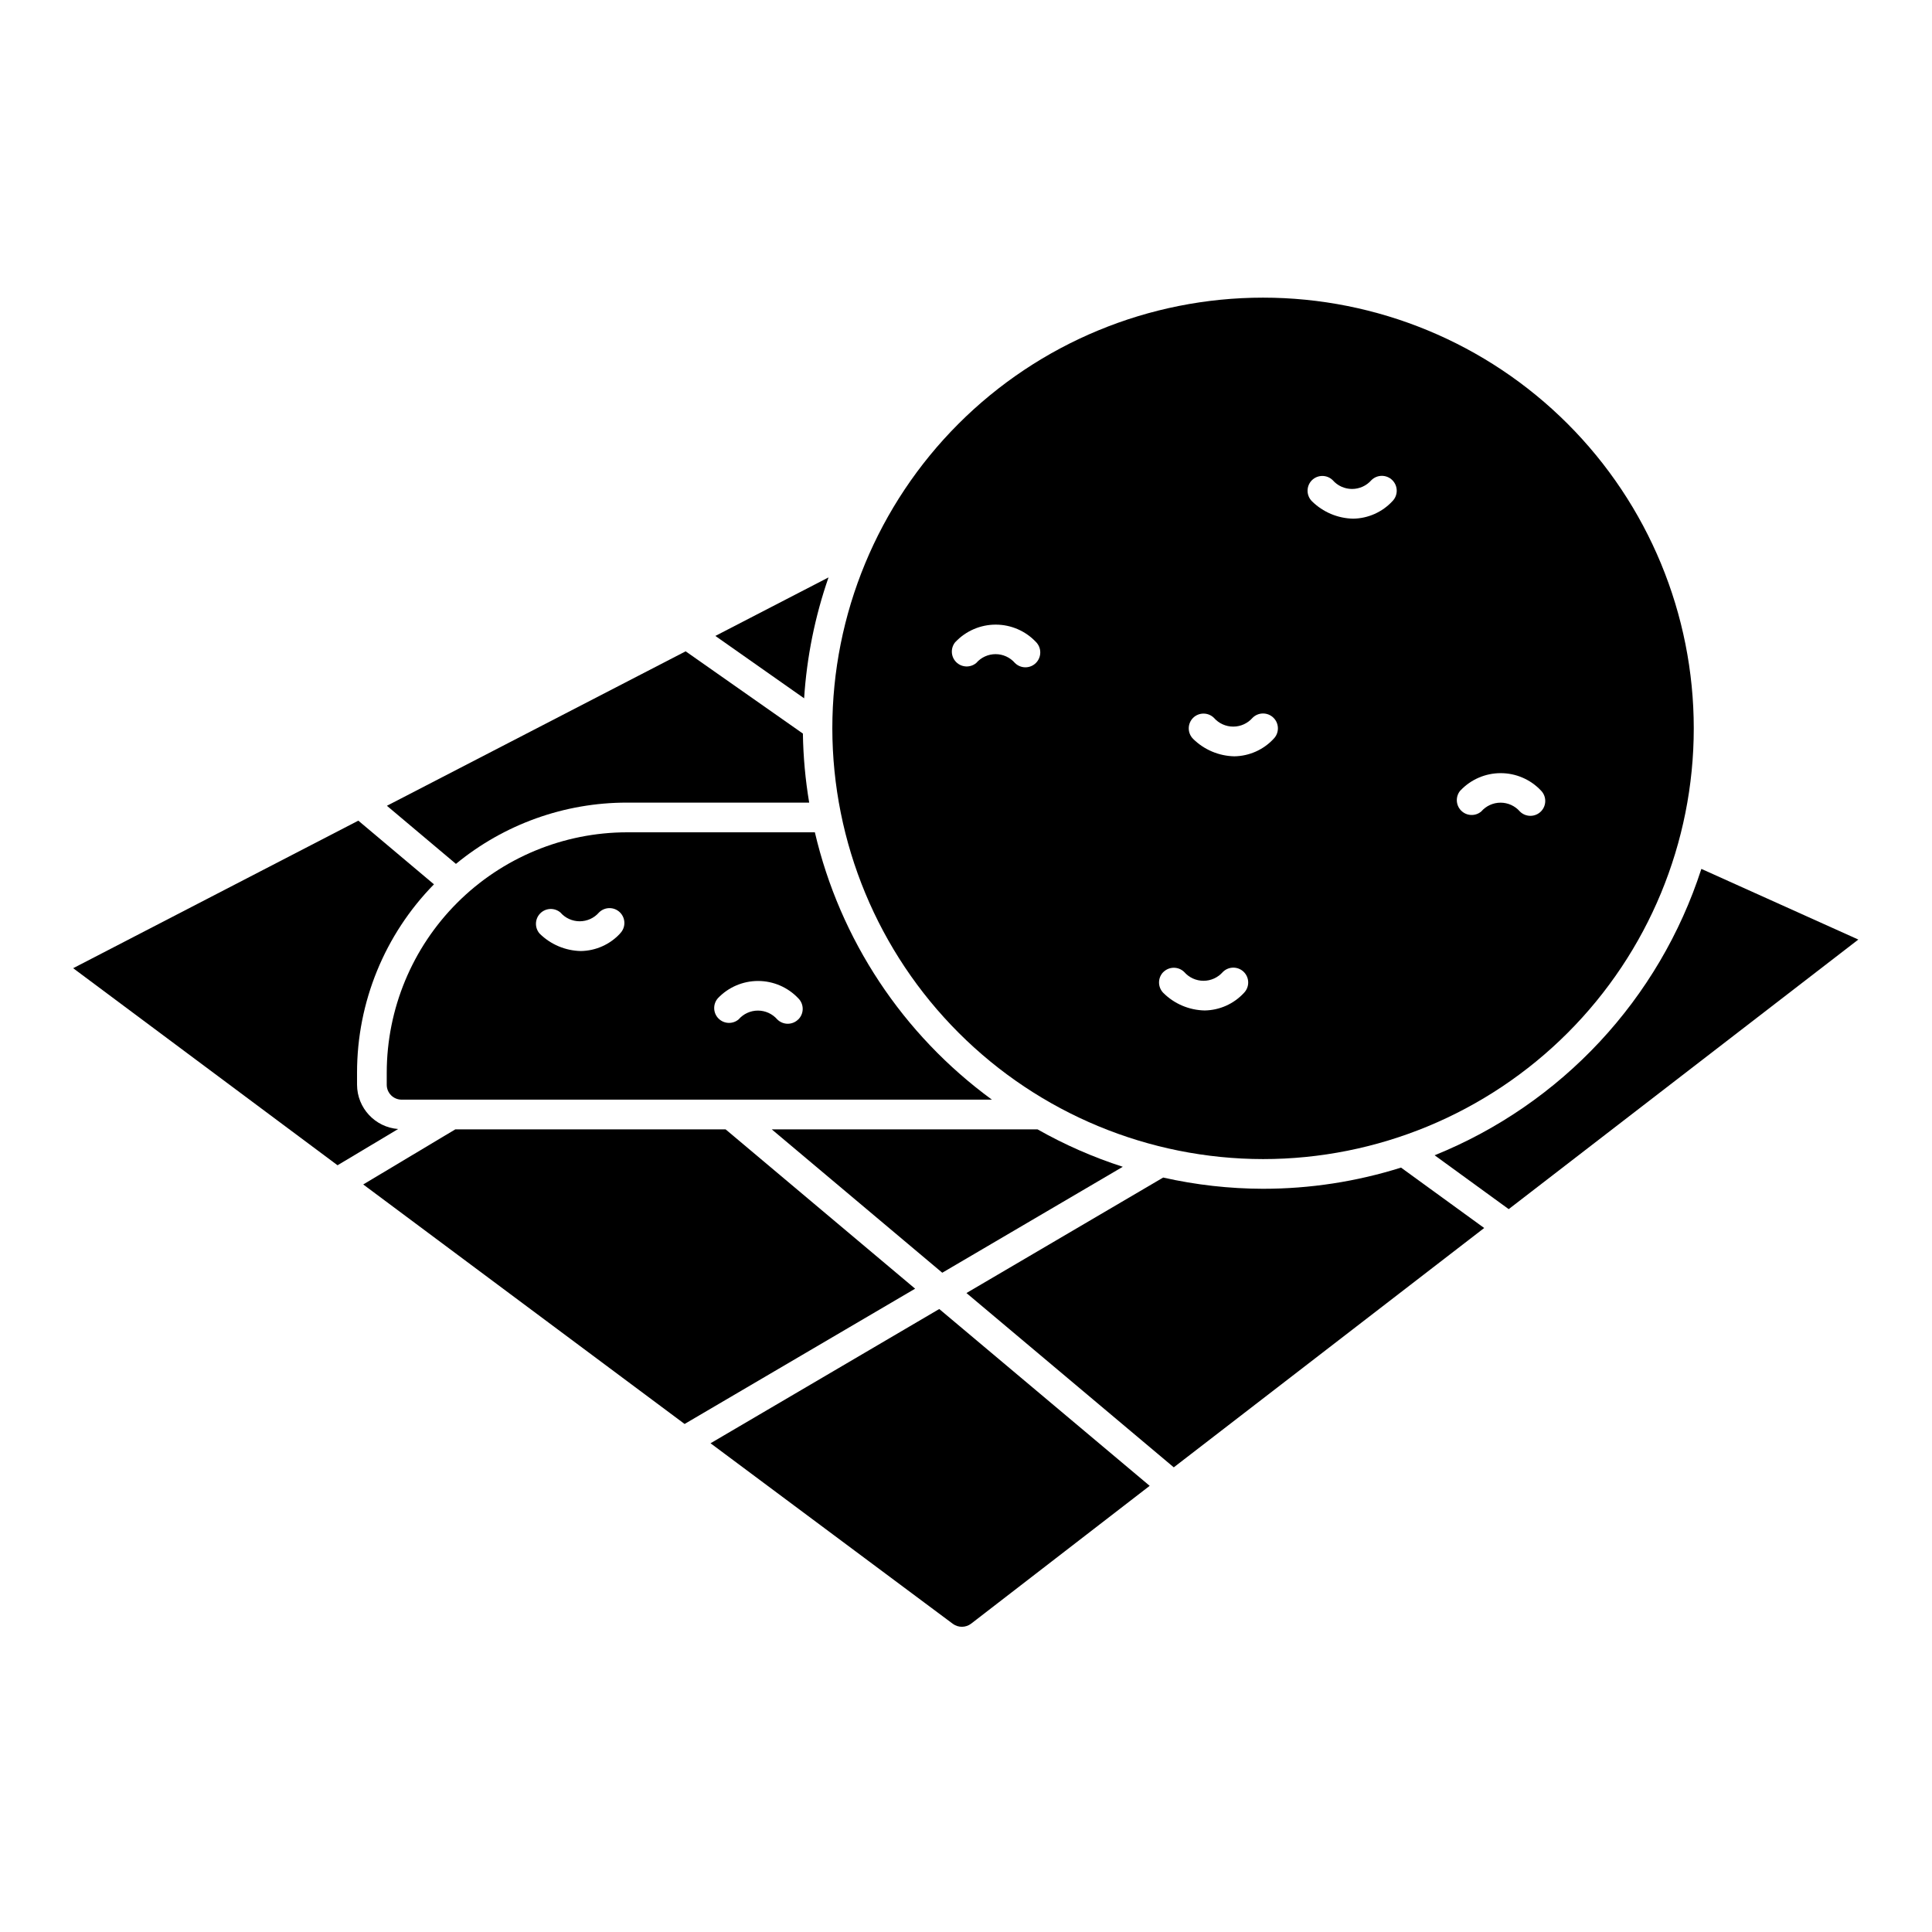
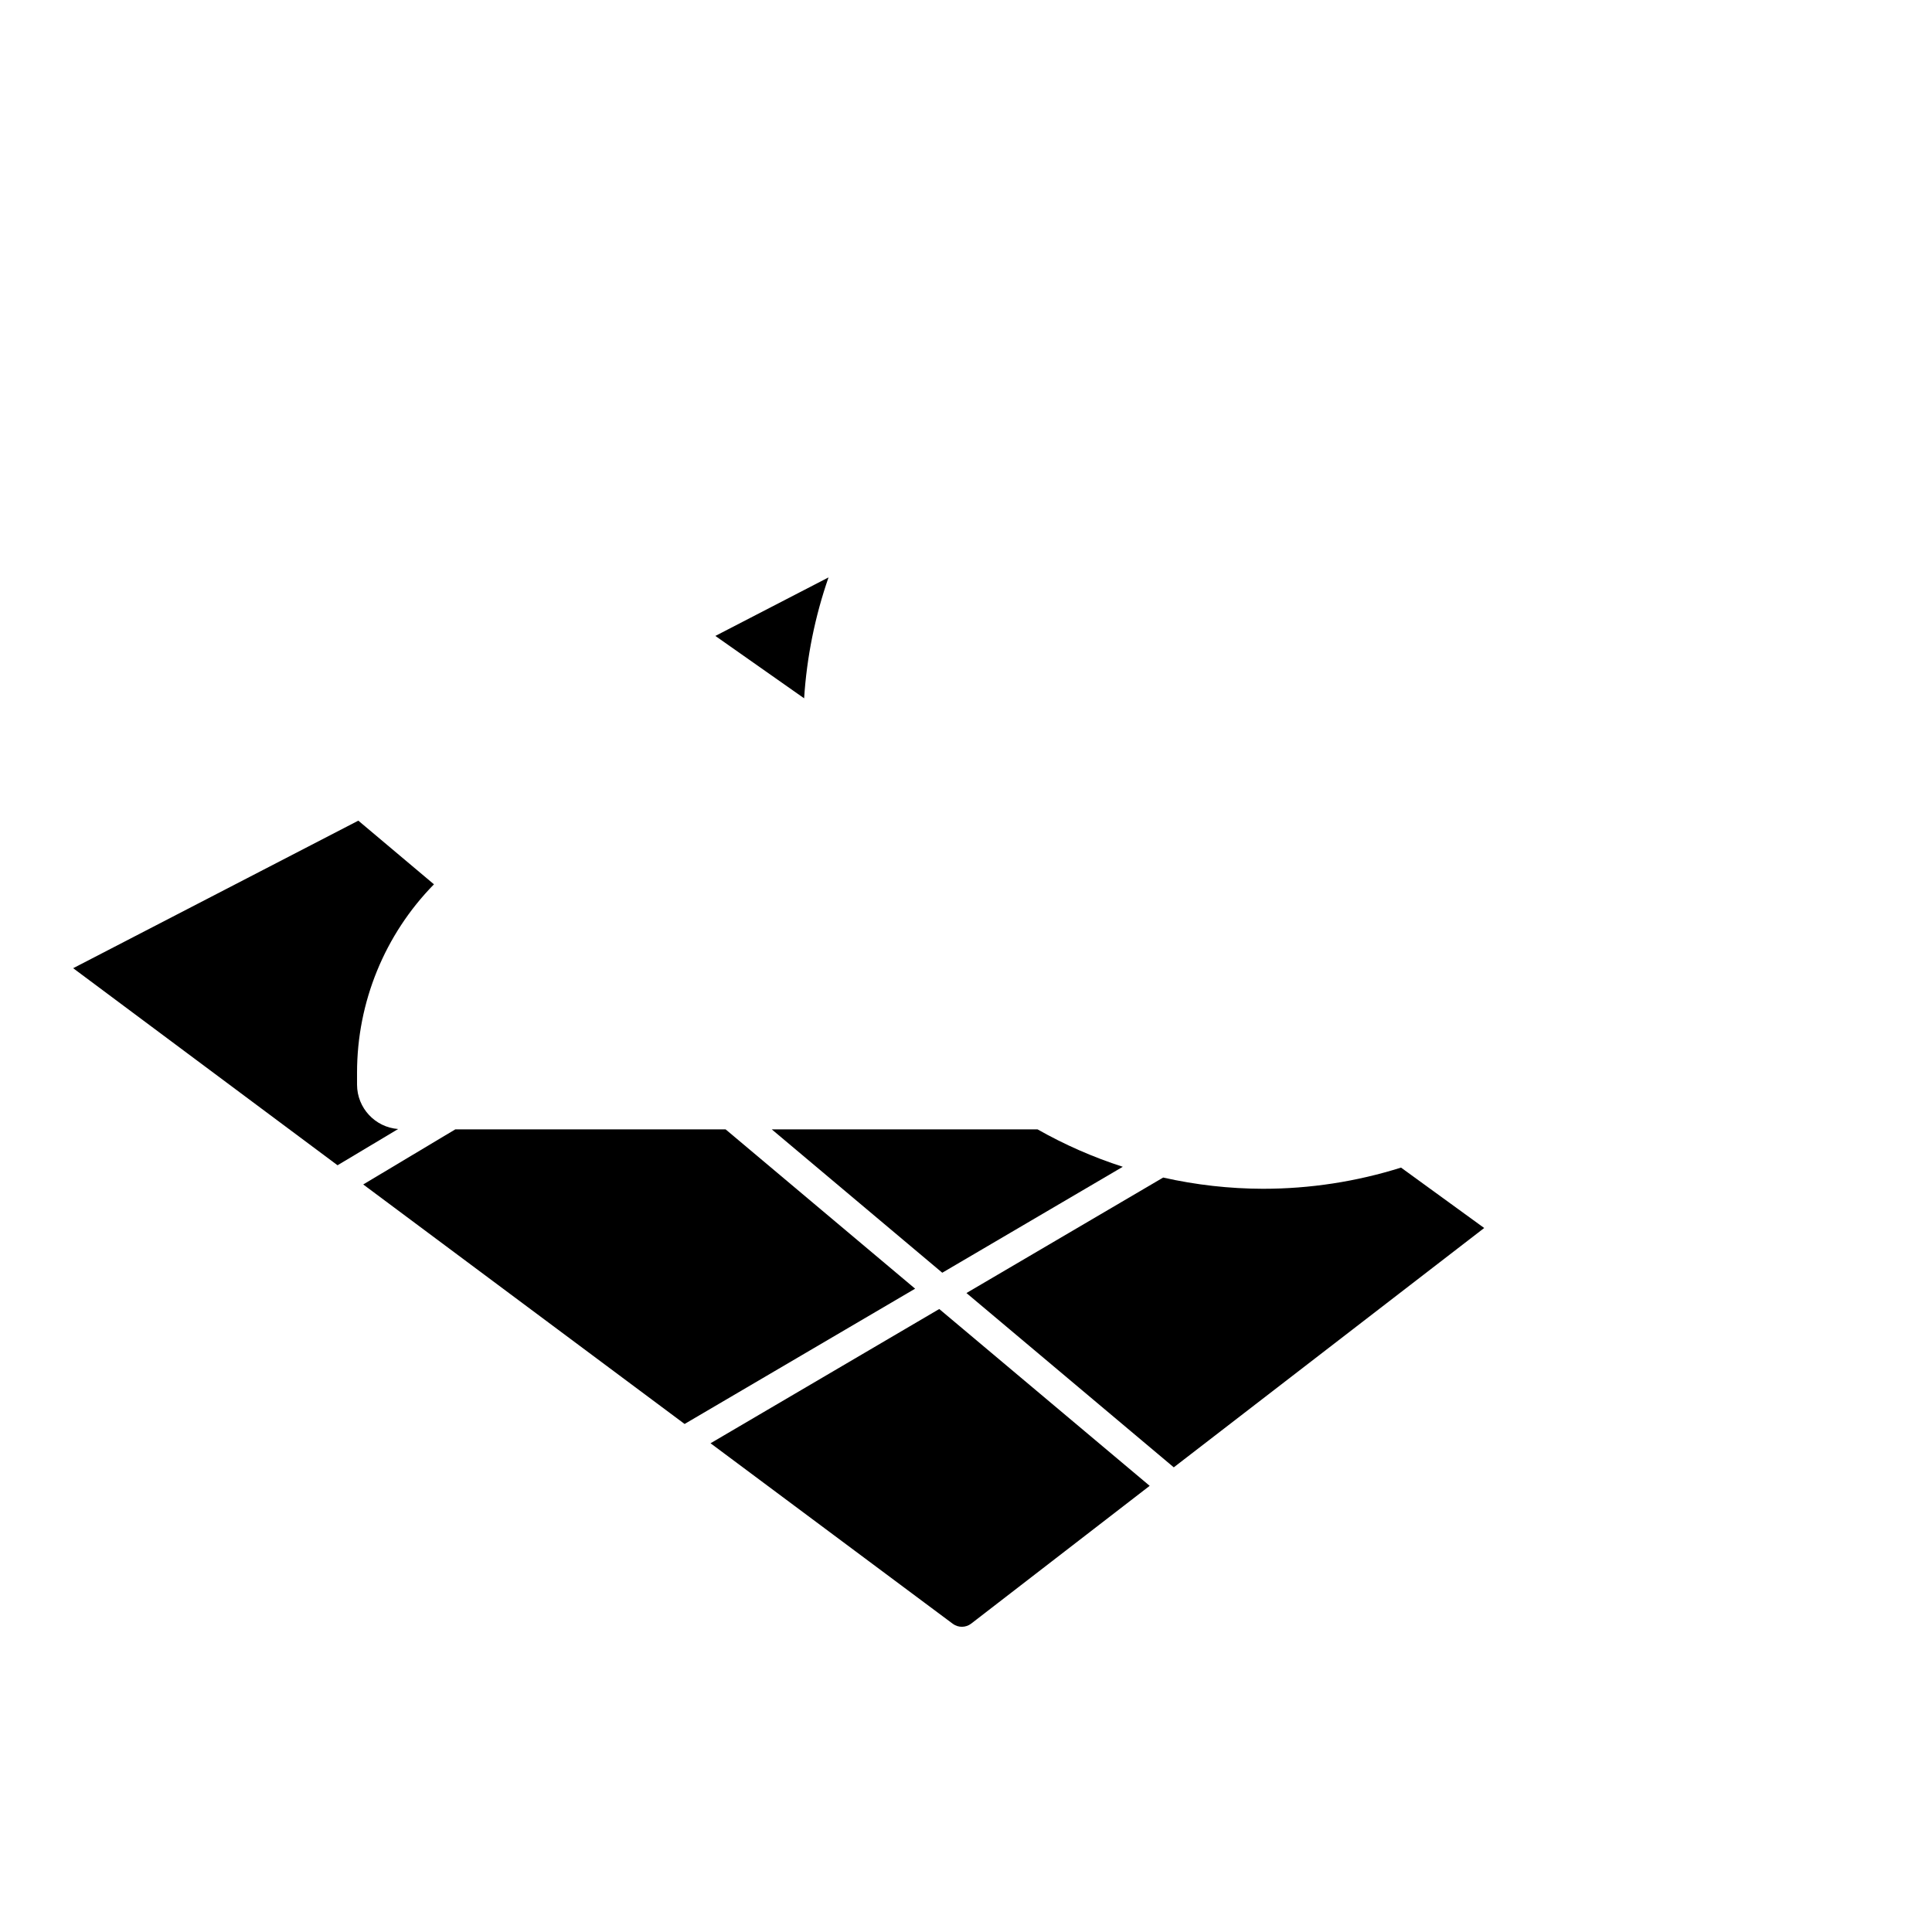
<svg xmlns="http://www.w3.org/2000/svg" fill="#000000" width="800px" height="800px" version="1.1" viewBox="144 144 512 512">
  <g>
-     <path d="m310.18 356.7h48.262c-1.016-6.047-1.574-12.164-1.668-18.297l-31.07-21.797-79.168 40.934 18.293 15.398c12.773-10.516 28.805-16.258 45.352-16.238z" />
    <path d="m363.57 297.02-29.992 15.508 23.523 16.531c0.699-10.922 2.875-21.699 6.469-32.039z" />
    <path d="m441.55 453.21c-7.848-2.527-15.414-5.848-22.586-9.914h-70.438l45.184 37.992z" />
    <path d="m238.62 431.49v-3.231c0-18.66 7.316-36.582 20.383-49.906l-20.043-16.871-75.57 39.102 70.062 52.223 16.059-9.605h-0.004c-6.121-0.477-10.855-5.57-10.887-11.711z" />
-     <path d="m359.95 364.57h-49.773c-16.887 0.02-33.07 6.738-45.012 18.676-11.938 11.938-18.652 28.125-18.676 45.008v3.231c0 1.043 0.418 2.043 1.156 2.781 0.738 0.738 1.738 1.152 2.781 1.152h156.44c-23.613-17.238-40.262-42.379-46.918-70.848zm-51.633 26.836c-2.684 2.894-6.434 4.566-10.383 4.629-4.102-0.082-8.02-1.742-10.934-4.629-1.352-1.551-1.277-3.883 0.168-5.348 1.441-1.461 3.769-1.57 5.344-0.242 1.285 1.484 3.152 2.332 5.113 2.332 1.965 0 3.832-0.848 5.117-2.332 1.539-1.539 4.031-1.539 5.57-0.004 1.539 1.539 1.543 4.031 0.004 5.57zm47.23 22.742h0.004c-0.738 0.742-1.742 1.156-2.789 1.156-1.043 0-2.047-0.414-2.785-1.156-1.289-1.48-3.156-2.332-5.117-2.332-1.965 0-3.828 0.852-5.117 2.332-1.57 1.328-3.898 1.223-5.344-0.242-1.441-1.465-1.516-3.793-0.168-5.348 2.773-2.93 6.625-4.59 10.66-4.59 4.031 0 7.887 1.66 10.66 4.59 0.75 0.742 1.172 1.75 1.172 2.805 0 1.051-0.422 2.062-1.172 2.801z" />
-     <path d="m478.72 451.17c30.273 0 59.305-12.027 80.711-33.434s33.434-50.438 33.434-80.711c0-30.273-12.027-59.309-33.434-80.715s-50.438-33.43-80.711-33.43-59.305 12.023-80.711 33.43-33.434 50.441-33.434 80.715c0.035 30.262 12.074 59.273 33.473 80.672 21.398 21.398 50.41 33.438 80.672 33.473zm52.316-97.684c2.769-2.934 6.625-4.594 10.66-4.594 4.031 0 7.887 1.66 10.66 4.594 1.535 1.539 1.535 4.031-0.004 5.566-1.539 1.539-4.035 1.535-5.57-0.004-1.289-1.48-3.156-2.332-5.117-2.332-1.965 0-3.832 0.852-5.117 2.332-1.57 1.328-3.898 1.223-5.344-0.242-1.441-1.465-1.516-3.793-0.168-5.344zm-39.359-82.223v-0.004c1.531-1.5 3.981-1.5 5.512 0 1.289 1.477 3.156 2.32 5.117 2.32 1.957 0 3.824-0.844 5.117-2.32 1.539-1.539 4.031-1.539 5.57 0 1.539 1.539 1.539 4.035 0 5.574-2.688 2.891-6.438 4.559-10.383 4.621-4.102-0.082-8.016-1.738-10.934-4.621-0.738-0.738-1.156-1.742-1.156-2.785 0-1.047 0.418-2.051 1.156-2.789zm-31.488 62.977v-0.004c1.531-1.5 3.981-1.5 5.512 0 1.289 1.477 3.156 2.324 5.117 2.324 1.961 0 3.824-0.848 5.117-2.324 1.539-1.539 4.031-1.539 5.57 0 1.539 1.539 1.539 4.035 0 5.574-2.688 2.891-6.438 4.559-10.383 4.621-4.102-0.082-8.016-1.738-10.934-4.621-0.738-0.738-1.156-1.742-1.156-2.785 0-1.047 0.418-2.051 1.156-2.789zm-7.871 67.352c1.531-1.5 3.981-1.5 5.512 0 1.285 1.477 3.152 2.328 5.113 2.328 1.965 0 3.828-0.852 5.117-2.328 1.539-1.539 4.031-1.543 5.57-0.004 1.539 1.535 1.543 4.027 0.004 5.566-2.684 2.898-6.434 4.57-10.383 4.629-4.102-0.082-8.02-1.738-10.934-4.629-0.742-0.738-1.16-1.742-1.16-2.789s0.418-2.051 1.16-2.789zm-55.105-87.465v-0.004c2.769-2.93 6.625-4.59 10.66-4.59 4.031 0 7.887 1.66 10.656 4.59 1.539 1.539 1.535 4.035-0.004 5.57-1.539 1.539-4.031 1.535-5.566-0.004-1.289-1.48-3.156-2.332-5.117-2.332-1.965 0-3.832 0.852-5.117 2.332-1.57 1.328-3.898 1.223-5.344-0.242-1.441-1.465-1.516-3.793-0.168-5.348z" />
    <path d="m336.29 443.29h-71.625l-24.406 14.605 85.168 63.473 61.09-35.852z" />
-     <path d="m524.19 450.16 19.633 14.273 92.652-71.441-41.598-18.727h0.004c-11.168 34.516-37.055 62.305-70.691 75.895z" />
    <path d="m332.3 526.48 64.242 47.871c1.445 1.039 3.398 1.016 4.816-0.062l47.32-36.527-55.766-46.859z" />
    <path d="m478.72 459.04c-8.902-0.02-17.777-1.02-26.465-2.977l-52.137 30.605 54.945 46.191 82.262-63.426-22.043-16.012 0.004 0.004c-11.832 3.727-24.164 5.617-36.566 5.613z" />
  </g>
</svg>